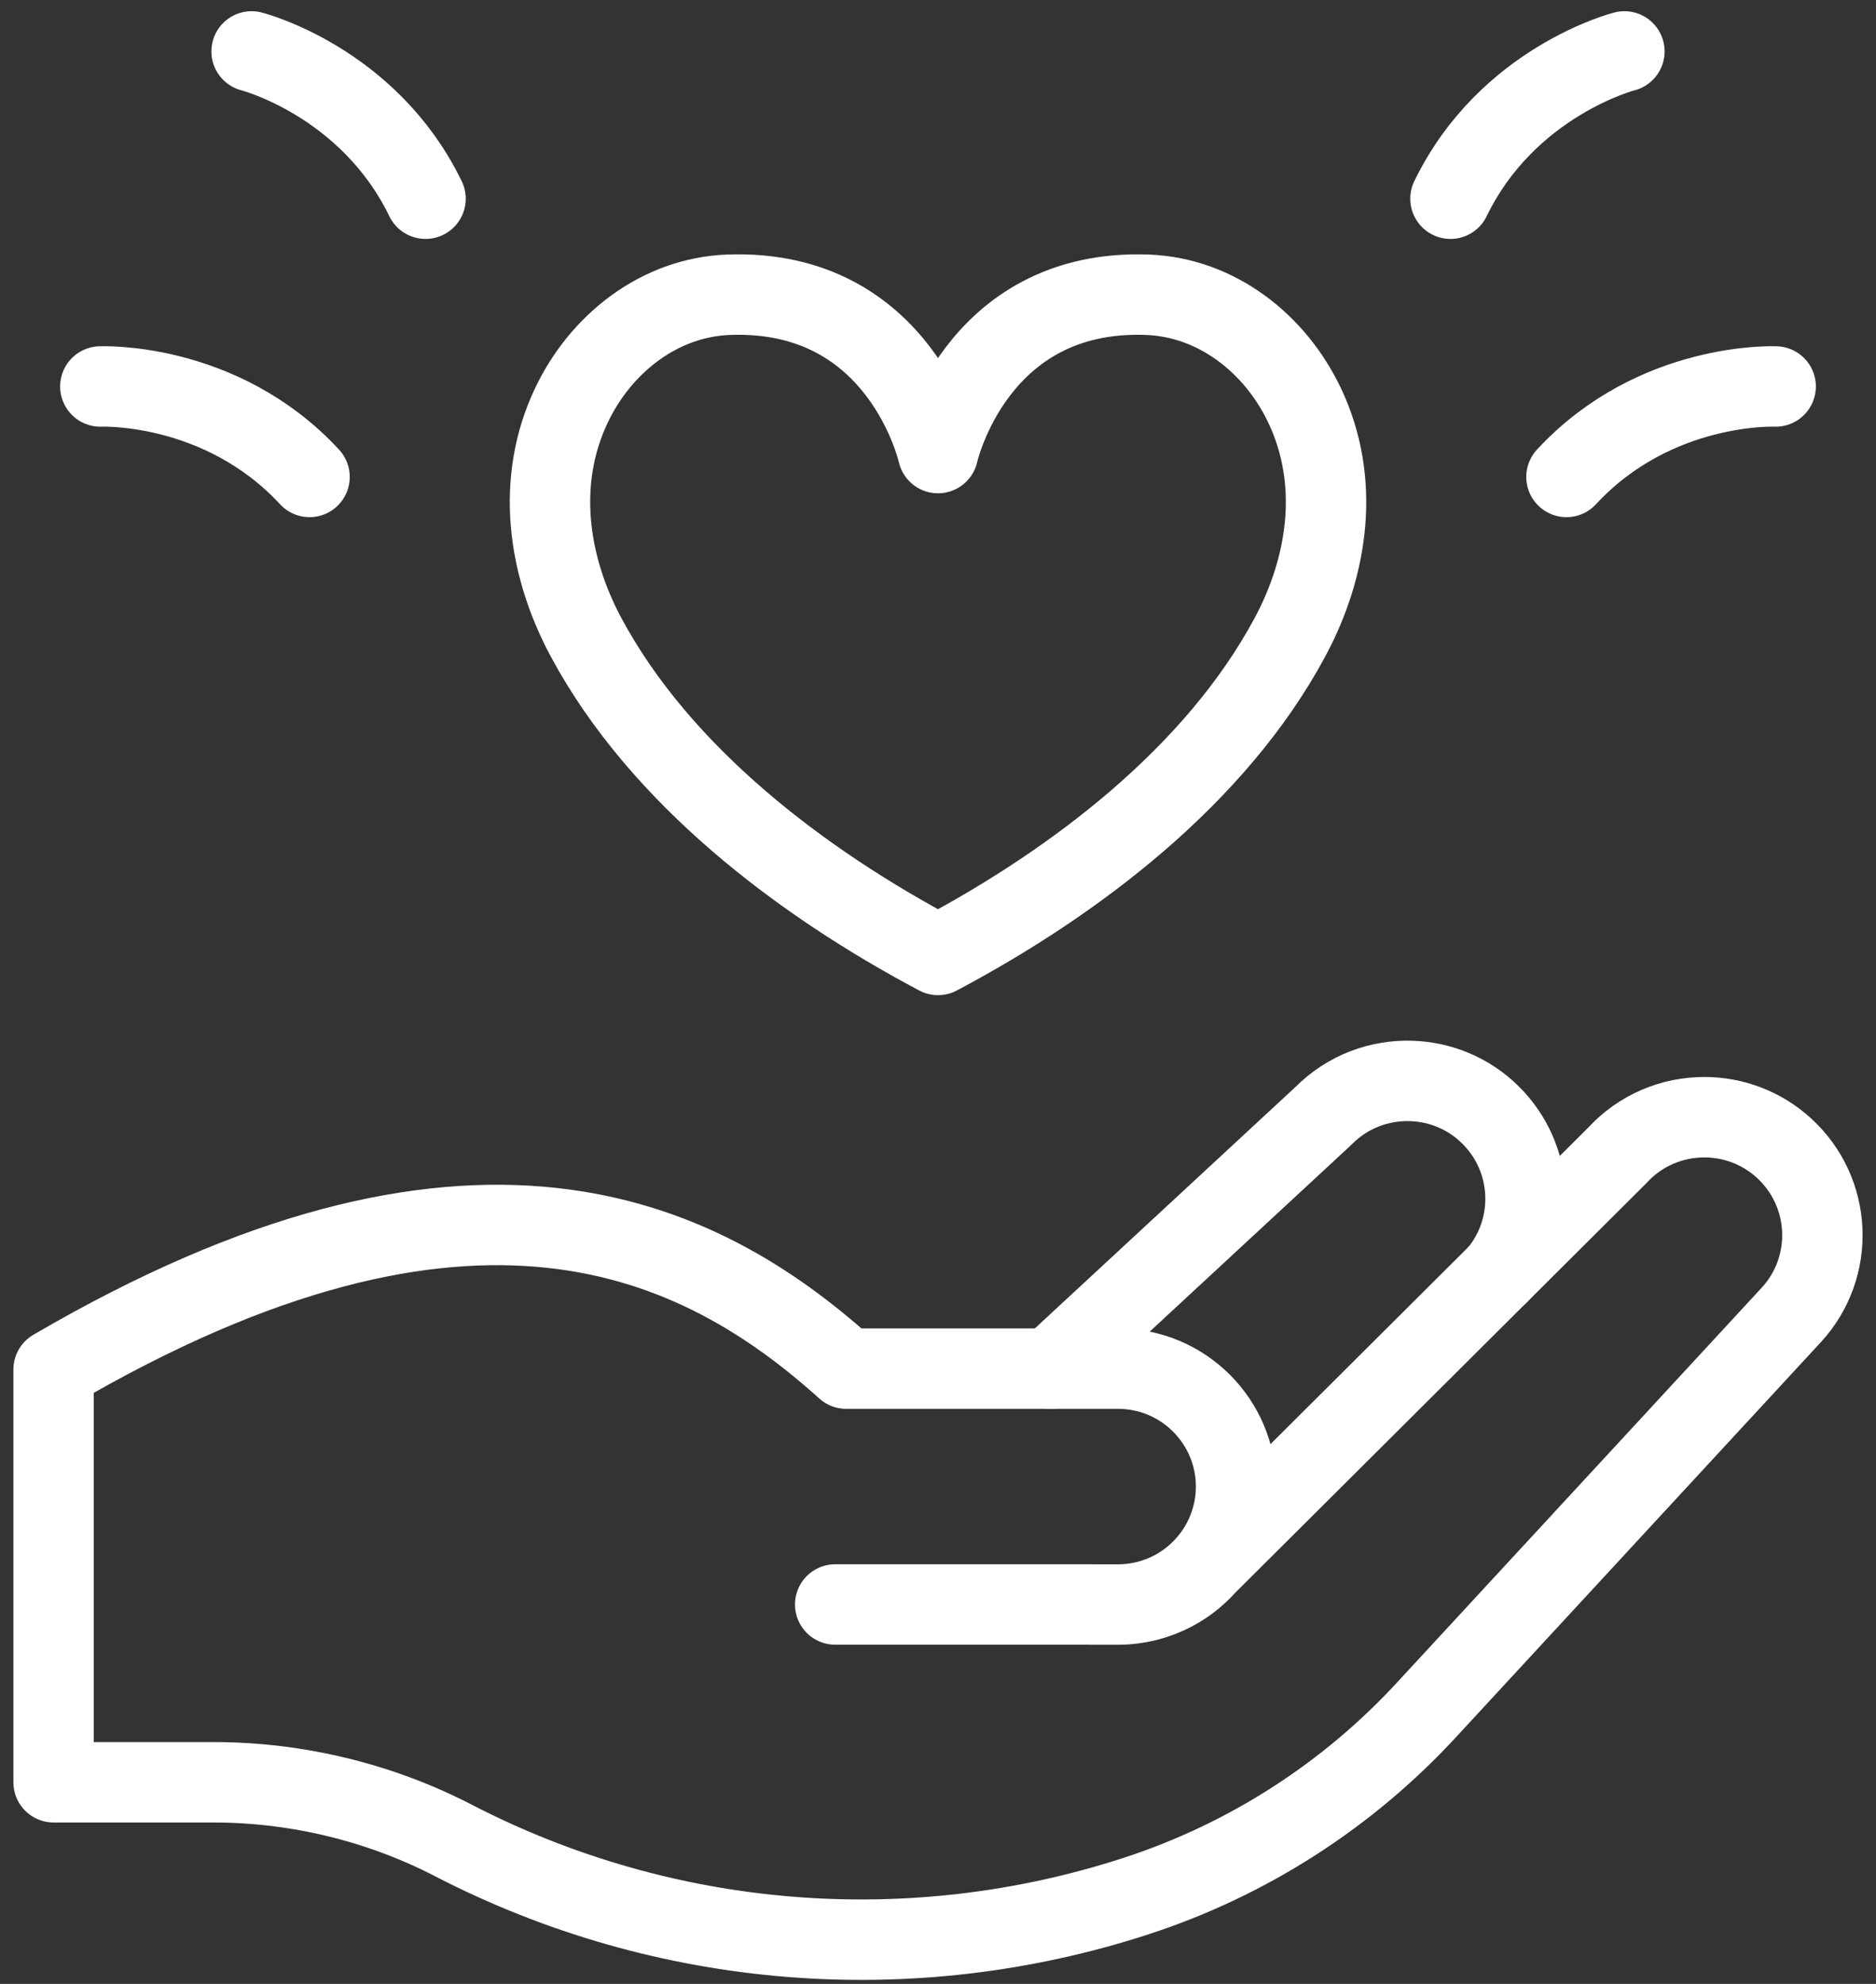
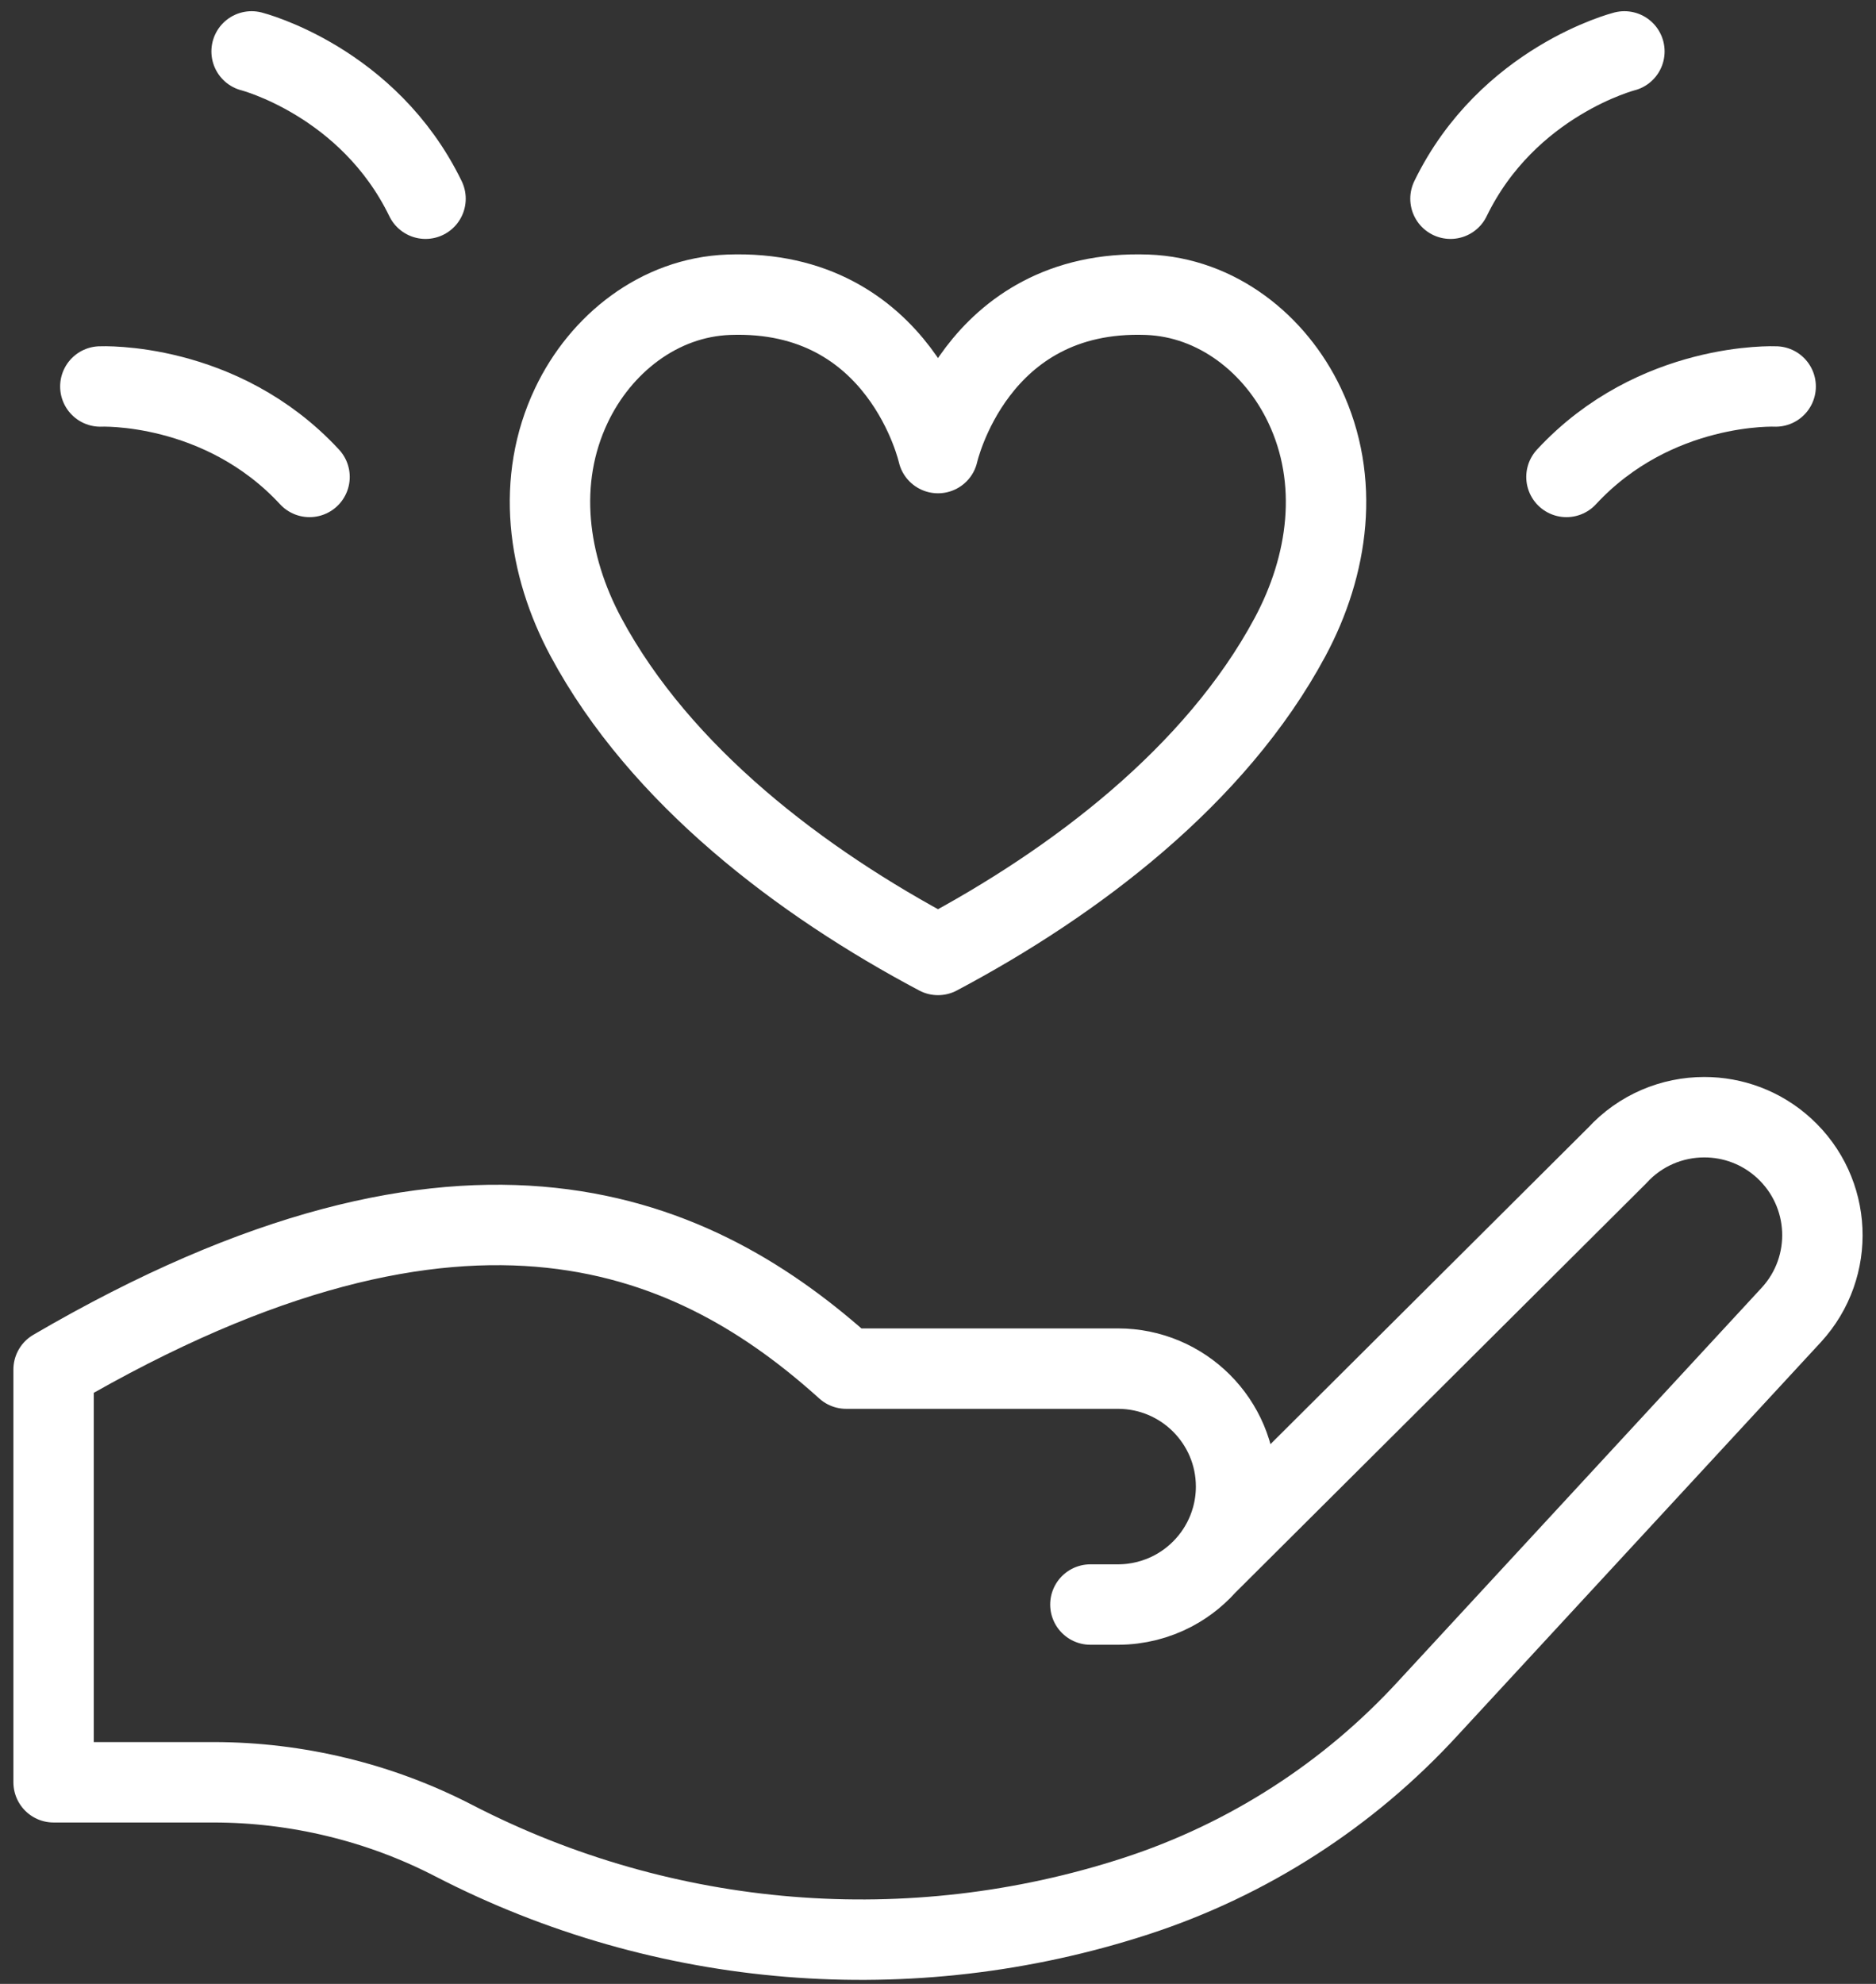
<svg xmlns="http://www.w3.org/2000/svg" width="35" height="37" viewBox="0 0 35 37" fill="none">
  <rect x="0" y="0" width="35" height="37" fill="#333333" stroke="none" />
-   <path d="M19.601 25.525L24.686 20.816C25.138 20.357 25.741 20.138 26.338 20.16C26.869 20.179 27.395 20.388 27.802 20.789C28.62 21.592 28.678 22.875 27.968 23.744L27.968 23.746" stroke="white" stroke-width="1.5" stroke-miterlimit="10" stroke-linecap="round" stroke-linejoin="round" />
  <path d="M22.506 29.184L30.17 21.552C30.605 21.076 31.2 20.836 31.797 20.836C32.328 20.836 32.861 21.026 33.283 21.412C34.181 22.232 34.244 23.623 33.423 24.52L26.649 31.851C25.906 32.662 25.066 33.37 24.148 33.96C23.232 34.55 22.239 35.023 21.193 35.363C16.984 36.732 12.401 36.36 8.469 34.33C7.775 33.971 7.044 33.699 6.291 33.517C5.538 33.334 4.762 33.24 3.982 33.24H1V25.542C8.786 20.995 13.035 23.046 15.787 25.525H20.857C21.465 25.525 22.016 25.771 22.415 26.169C22.814 26.568 23.061 27.118 23.061 27.725C23.061 27.932 23.032 28.132 22.978 28.322C22.814 28.905 22.414 29.391 21.888 29.67C21.58 29.832 21.23 29.925 20.857 29.925H20.343" stroke="white" stroke-width="1.5" stroke-miterlimit="10" stroke-linecap="round" stroke-linejoin="round" />
-   <path d="M20.343 29.924H15.582" stroke="white" stroke-width="1.5" stroke-miterlimit="10" stroke-linecap="round" stroke-linejoin="round" />
  <path d="M10.932 11.881C12.321 14.468 14.952 16.459 17.5 17.81C20.048 16.459 22.68 14.468 24.068 11.881C24.789 10.537 25.005 8.961 24.339 7.56C23.796 6.416 22.705 5.545 21.404 5.497C18.18 5.379 17.5 8.45 17.5 8.45C17.5 8.45 16.82 5.379 13.596 5.497C12.295 5.545 11.204 6.416 10.661 7.56C9.995 8.961 10.212 10.537 10.932 11.881Z" stroke="white" stroke-width="1.5" stroke-miterlimit="10" stroke-linecap="round" stroke-linejoin="round" />
  <path d="M4.694 0.959C4.694 0.959 6.874 1.514 7.939 3.706" stroke="white" stroke-width="1.5" stroke-miterlimit="10" stroke-linecap="round" stroke-linejoin="round" />
  <path d="M1.872 7.208C1.872 7.208 4.119 7.106 5.775 8.895" stroke="white" stroke-width="1.5" stroke-miterlimit="10" stroke-linecap="round" stroke-linejoin="round" />
  <path d="M30.306 0.959C30.306 0.959 28.126 1.514 27.061 3.706" stroke="white" stroke-width="1.5" stroke-miterlimit="10" stroke-linecap="round" stroke-linejoin="round" />
  <path d="M33.128 7.208C33.128 7.208 30.881 7.106 29.225 8.895" stroke="white" stroke-width="1.5" stroke-miterlimit="10" stroke-linecap="round" stroke-linejoin="round" />
</svg>